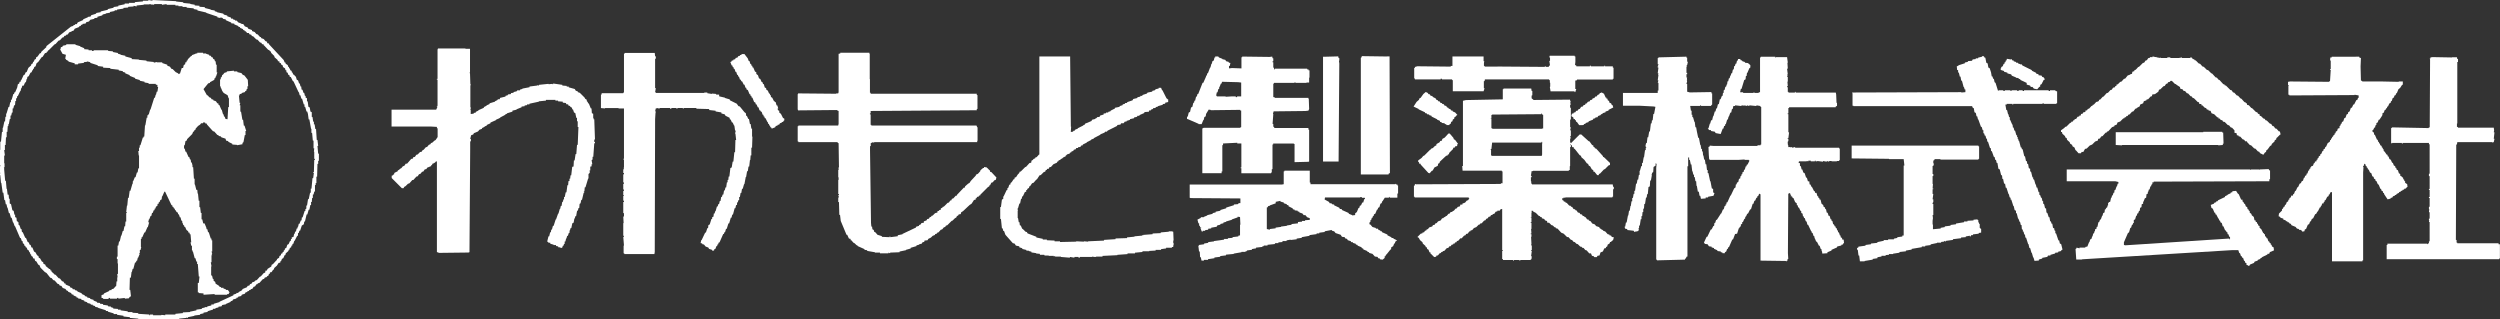
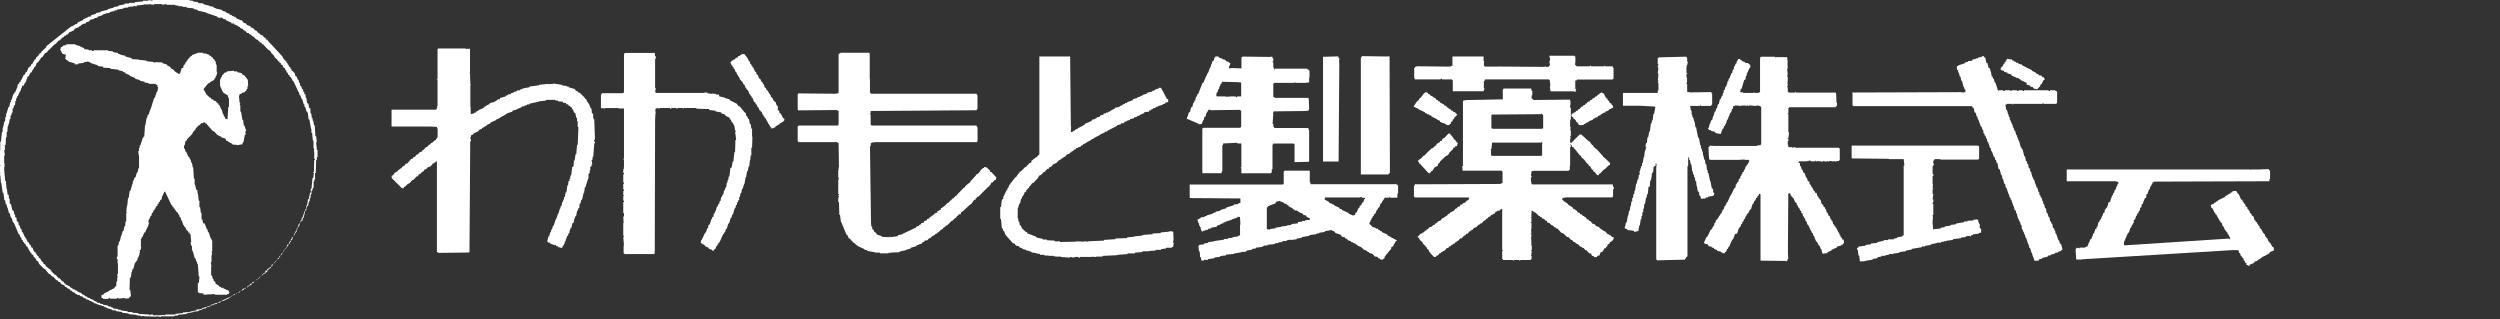
<svg xmlns="http://www.w3.org/2000/svg" id="_レイヤー_2" data-name="レイヤー 2" viewBox="0 0 281.06 35.87">
  <rect x="0" y="0" width="281.06" height="35.87" fill="#333333" stroke="none" />
  <defs>
    <style>
      .cls-1 {
        fill: #fff;
        stroke-width: 0px;
      }
    </style>
  </defs>
  <g id="_デザイン" data-name="デザイン">
    <g id="_レイヤー_1-2" data-name="レイヤー 1">
      <g>
        <path class="cls-1" d="M143.42,22.69l.53-.11v.08l.38.11v.08l.34.11v.08l.19.04v.11l.46.23.04.11.19.04v.08l.34.04v.08l.19.04v.08l.34.11.15.19h.19l.19.23.3.11v.19l-.53.04v.08h-.34v.08l-.46.04v.15l-.72.08v.08l-.53.08v.04l-.65.08v.04l-.61.08v.08l-.65.08v.08l-.34-.08v-2.43h.08l.08-.15.19-.04v-.04l.65-.23v-.11ZM152.96,22.16h.15v.08h.34v.15h-.08l-.11.38h-.11l-.15.34h-.11l-.08.27h-.08l-.19.46-.19.15v.19l-.34.04v-.04l-.38-.15v-.08l-.76-.34-.04-.11h-.19l-.08-.15-.57-.27v-.08l-.23-.04-.08-.11h-.19l-.08-.15-.49-.27.04-.23h3.95v-.04h.04ZM137.64,9.2l1.56.04.34.04v1.56h-.46v.08h-.15v-.08h-.49l-.65.04v-.04h-.99v-.08h-.08l.08-.38h.08l.08-.34.11-.08v-.19h.04l.15-.38h.08l.04-.19h.27ZM136.12,12.39l3.31-.04v.08h.11v1.86h-.08v.08h-4.14l-.15.08v5.02h2.17v-.19h.08v-2.96h.08v-.19l1.6-.08v.08h.46v2.7h-.08v.08h.08v.57h3.34v-.08h.08v-.38h.08v-2.77h.08v-.11h2.32v.04h.08v2.05l1.56-.04.08-.04v-3.57h-.08v-.19h-3.84v-.08l-.11-.08v-.3h-.08l.08-1.1-.04-.04.08-.27,3.57-.04.34-.04.08-.19-.04-1.14h-.04v-.11h-3.8v-.08h-.15v-1.52h.08v-.08h2.32v-.08h.08v.08h1.25v-.04h.3v-.53l.04-.04v-.8h-.11v-.11h-.15v-.08h-3.65v.08h-.08v-.19h-.08v-.61h-.08v-.11h.08v-.34h-.08l-.04-.19-.3.04-3.08-.04v.08h-.08v1.25l-1.06-.04-.34.04v-.27h.08l.08-.34-.19-.04v-.08l-.3-.08-.08-.15-.34-.08v-.04l-.38-.15-.08-.11h-.34v.11h-.08l-.08.34-.15.08-.08.3h-.04l-.11.42h-.04l-.23.61-.11.08v.19h-.08l-.04.15-.3.68h-.08l-.49,1.25h-.08l-.08.3h-.08l-.11.46h-.08l-.04.23h-.08l-.11.46-.15.08-.11.49-.15.08-.11.46h-.08v.27h.08l1.22.53v.04h.34l.19-.46h.04l.08-.34.15-.08.04-.27.3-.49.23.04v.04h.04ZM156.87,20.71h-9.54v-.19h-.08v-1.33h-2.85v.08h-.08v1.44l-.23.04h-10.34v1.48l.11.04,5.59.04v.53h-.19l-.08.11-.46.04v.08l-.87.27v.08l-.65.19v.08l-.53.11v.08l-.34.08v.08l-.61.15v.04l-.38.15v.04h-.34v.08l-.38.19.11.42h.08v.27h.08l.04.19h.11v.08h-.08l.15.38h.11v-.08h.27v-.08l.34-.04v-.11l.34-.04v-.08l.61-.11.08-.15.34-.08v-.08l.34-.08v-.08l.3-.08v-.04l.65-.19v-.04l.65-.23v-.08l.27.04.04.84-.04.04v1.18l-.19.04v.08l-.65.08v.08l-.53.04v.08h-.42v.08l-.53.08-.61.08v.04l-.65.08v.08l-.46.08v.08l-.57.08v.08h-.08l.08.65h.08l.04.65h.08l.08.38h.27v-.08h.46v-.08l.72-.11v-.08l.65-.08v-.08l.65-.08v-.08l.87-.08v-.04l.87-.15v-.04h.46v-.08h.15v-.08l.57-.08v-.08l.46-.08v-.08l.72-.08v-.08h.15v-.08h.42v-.08l.8-.08.08-.11h.34v-.08l.46-.04v-.11h.46v-.08l.46-.08v.04l.68-.08v-.08l.57-.08v-.08l.87-.15v-.08l.8-.11v-.08h.3v-.08l.61-.08v-.08l.8-.15v.08l.27.08.15.19.57.19.15.23.3.04.08.15.19.04.08.15.34.11.04.11h.19v.08l.34.11v.08l.19.04v.08l.46.19v.08l.19.08v.08l.46.19v.08l.19.04v.08l.38.11.27.3.3.04.08.15.19.04v.08l.3.04.23-.19v-.19h.08l.08-.19h.04l.42-.53.11-.08v-.19l.23-.15.11-.3h.08l.04-.19.19-.15v-.04h-.15v-.08l-.19-.04-.08-.11h-.19v-.08l-.46-.23v-.08l-.61-.27v-.08l-.19-.04v-.08l-.19-.04-.08-.15h-.23v-.08l-.38-.11-.23-.27-.11-.04v-.19l.11-.08v-.19h.08l.08-.27h.08l.04-.19h.08l.04-.19.15-.08.19-.46h.08l.04-.19.15-.08.11-.38.15-.08.04-.19h.04l.27-.42h.46v-.08h.08v.08h.87v-.46h.08v-.91h-.08v-.11h-.15v-.08h-.04ZM155.92,6.35l-2.81-.04-.08.19h-.04v13.11h3.12v-.08l.15-.08-.04-13.11h-.3Z" />
        <path class="cls-1" d="M177.74,15.12h-.15l-.99.99-.04.15.15.08.04.19.19.04v.15h.08l.57.72.15.08.04.15.34.3.27.38.15.08.08.19.15.08.19.34.15.08.04.19h.11l.3.38h.19v-.15h.11l.46-.49.11-.04.42-.42.15-.04v-.23l-.68-.65-.11-.04v-.08l-.76-.84-.15-.04v-.08l-.15-.08-.04-.19h-.11l-.3-.42-.11-.04-.84-.76ZM162.99,15.01h-.15l-.42.46-.27.15-.04.19-.19.04-.08.15-.34.19-.04.19h-.11l-.27.27-.15.04-.08.11-.08.04-.65.65-.11.04-.19.23-.38.27v.19h.08l.04.19h.15v.08l.87.95.15.04.23-.27.11-.04.19-.34.38-.19.04-.23.15-.08.04-.15.65-.61.11-.08h.11v-.08l.15-.08.04-.15.42-.42.04-.15.19-.04v-.11l.23-.04.04-.23h.08l-.34-.46-.15-.08-.04-.15-.42-.49ZM180.36,10.56l-.34-.19v.08h-.15l-.08.15-.19.08-.08.15-.19.04-.08.15-.19.04-.08.15-.19.04-.08.15-.19.04-.15.19-.15.04v.11l-.19.04-.08.15-.19.04-.15.23-.15.04-.08.15-.19.04-.08.15-.19.04v.08l-.19.04-.08.27.23.15.04.19h.15v.11h.08l.04.19h.08l.27.38h.34l.19-.04v-.08l.19-.04v-.08l.34-.11v-.08l.49-.19.04-.11.19-.04.08-.11h.19l.08-.15.3-.11v-.08l.19-.04v-.08l.34-.11v-.08l.34-.11v-.08l.53-.27-.08-.27h-.08l-.08-.19-.19-.08-.04-.19-.15-.08-.04-.19h-.11v-.11h-.08l-.19-.42ZM160.52,10.45l-.23-.11-.27.23-.3.42-.15.08-.04.15-.27.23-.34.53.57.27v.04l.72.34v.08l.19.04.08.11h.19v.08l.27.08v.08l.61.3v.04l.34.15v.11l.19.04v.08l.34.04v.08l.19.04v.08h.34v-.08l.15-.08.04-.19.15-.08.04-.19.15-.08.04-.19.15-.08.11-.15h.08l-.27-.3-.27-.11v-.08l-.19-.04-.08-.15-.19-.04v-.08l-.19-.08-.08-.15-.19-.04-.08-.15-.19-.04v-.08l-.19-.04-.08-.15-.19-.04v-.08l-.19-.08-.08-.15-.3-.15-.08-.11-.19-.04-.08-.15-.19-.04v-.11h-.08ZM173.37,16.19v1.18l-.04.15h-5.62v-.04h-.08v-.65h-.04v-.08h.08l.08-.72h5.55v-.08h.08v.23ZM173.33,14.48h-5.51l-.15-.08v-1.06h-.08v-.04h.08v-.38h.08v-.04l5.05-.04h.46v-.08h.08v.08l.15.08v1.52h-.08l-.08.04ZM168.35,7.49h-1.44v-.08h-.08v-.34l.04-.19h-.08v-.53h-3.5v1.06h-.19v.08l-3.76-.04-.27.08v.11h-.08v1.18h.08v.11h2.89v-.08h.15v.08h1.14v.08h.08v1.25h3.46l.11-.34h-.08v-.8h.08l.04-.19h7.22v.08h.08v.27l.04.04v.42l-.04.04.08.49h2.7v.08h.08l.11-.34h-.11v-.95l.19-.04v-.08h4.03v-.08h.08v-1.25h-.08v-.15h-.87v-.08h-.08v.08h-1.52v-.08h-.11v.08h-1.52v-.08l-.15-.08.04-.34v-.61h-.08v-.08h-2.81l-.04.19h.08v.38h-.08l.08.53h-.08l-.08.15h-.34v-.08h-.08v.08l-5.32-.04ZM175.91,22.19h5.36v-.08h.08v-.84h.08v-.27h-.08l-.04-.27h-9.08v-.08h-.08v-.27h-.04v-.46h.08v-.15h-.08l.08-.53h.15v-.04h4.03v-.08h.11v-.42l.04-.04v-2.13h.08v-.23h-.08v-.08h.08v-.19h-.08v-.46h.08l-.08-.27h.08v-.65h-.08l.08-.34h-.08v-.87h.08v-1.33h-.08v-.34h.08l-.08-.27h.08l-.11-.3-3.99.04h-.08l-.23-.19v-.3l.08-.04v-.49h-.08l-.04-.27h-3.12v.08h-.08v1.14l-4.14.08-.34.08v7.33h-.08l.04.53h4.41v.08h.08v1.33h-.19v.08l-9.5.04h-.04l-.11-.04-.04.19h-.08v1.25h.08v.08h6.08v.08h.08l-.15.23-.15.04-.19.23-.3.11v.11h-.23l-.04.19-.27.08-.08.15-.15.04-.19.23-.15.04v.08l-.23.04-.08.15-.15.04-.19.23-.15.04v.08l-.19.04v.08l-.19.04-.15.23-.3.11-.15.19-.15.04-.08.15-.19.04-.08.15-.34.11-.15.19-.15.04v.08l-.19.08-.08.15-.19.04v.08l-.19.04-.38.38.15.08.15.27.27.23.04.15.3.27.04.15h.11l.04.19.15.08.11.3h.11v.15h.04l.38.38.23-.04v-.11l.19-.04.19-.23.15-.04v-.08l.19-.04v-.08l.19-.04.27-.3.19-.04.08-.15.19-.04.08-.15.19-.04v-.08l.19-.04v-.11h.15l.08-.15.15-.04.23-.27h.15l.27-.3.15-.04.08-.15.19-.04.15-.23.15-.04v-.08l.19-.04.19-.23.27-.11.27-.27.15-.04v-.08l.19-.04.27-.3.15-.04.08-.15.19-.08.08-.15.19-.04.08-.15.19-.04v-.08l.19-.04.15-.23.19-.04v-.08h.27l.08-.15.19-.04v4.64h.08v.08h-.08v.91h.08v.11h1.14v.08h.08v-.08h.65v.08h.08v-.08h1.18v-.08h.08l.04-.34h-.08l.08-.61h-.08v-.08h.08v-.53h-.08l.04-.19-.04-.76.04-.04v-.27h-.08v-.08h.08l-.04-.49.04-.04v-.65h-.08v-.08h.08v-.53h-.08v-.04h.08v-.53h.04l-.04-.19h.19v.08l.3.15.34.34.15.04v.08l.19.04v.11l.27.08.08.15.23.08.04.19h.19l.27.27.15.04.19.19.15.04v.08l.19.04.42.46.27.11.38.38h.15l.27.3.15.04.15.19.15.04.19.19.15.04.27.27.19.04v.08l.19.04.19.23.15.04.3.34h.19l.11.27.19.04.08.11h.27l.08-.15.23-.04.11-.34.27-.11.15-.34.19-.04v-.11l.15-.08.04-.19.23-.15.04-.15h.08l.27-.23.08-.3-.23-.04-.08-.15-.19-.04v-.08l-.19-.04-.27-.3-.27-.11v-.08h-.15v-.08l-.19-.08-.08-.15-.34-.11-.15-.19-.3-.11-.15-.23-.23-.11v-.08l-.19-.04-.15-.23-.15-.04v-.08l-.19-.04-.08-.15-.19-.04-.08-.15-.19-.04-.15-.23-.15-.04v-.08l-.19-.04-.15-.23-.15-.04v-.08l-.19-.04-.27-.3-.15-.04v-.08l-.19-.04v-.08l-.15-.08-.04-.19h.15v-.08h.23v-.08Z" />
        <path class="cls-1" d="M226.11,6.69l-.49-.08-.04.19h-.08l-.04.19h-.08l-.04.19h-.08l-.11.27-.15.08-.04.19h-.08l.08.15.34.11v.08l.38.11v.08l.42.11.08.15.46.19v.04l.3.04v.08l.19.04v.08l.72.34v.19l.38.11.08.15h.19l.15.19.38.08.23-.27.11-.04v-.19l.15-.08.23-.46.15-.08-.15-.23-.15-.04-.08-.15-.34-.04v-.11l-.27-.08v-.08l-.46-.23-.04-.08-1.06-.53-.04-.11h-.19v-.04l-.19-.04-.08-.11h-.19v-.08l-.27-.08v-.08l-.19-.04v-.11h-.11ZM218.13,17.94h4.29v-.08h.08v-1.41h-.08v-.08h-14.25v1.44l3.76.04h.42l.04.04h1.63l.08.72h-.08v7.87h-.15v.11l-.57.08v.08l-.38.08v.08h-.65v.08h-.49v.08l-.72.15v.08l-.72.08v.08l-.61.08v.08l-.8.11v.08l-.15.08v.19h.08l.08.65h.08l.08.65h.53v-.04l.91-.15v-.08l.53-.08v-.11l.46-.08v-.08h.46v-.08l.38-.04v-.08h.46v-.04l.72-.11v-.08l.72-.08v-.08l.65-.11v-.08l1.14-.19v-.08h.38v-.08l.61-.08v-.08l.72-.15v-.04h.46v-.08l.34-.04v-.08l.19.08v-.08l.8-.11v-.08l.91-.11v-.08l.53-.04v-.08l.46-.08v.08h.08l.08-.15h.19v-.08l.65-.08v-.08l.27-.04v-.42h-.08v-.11h-.08v-.46h-.08v-.15h-.08v-.27h-.08v-.08l-.46.04v.08l-.68.04v.08h-.38v.08l-.91.15v.08l-.61.08v.08l-.65.08v.08l-.46.08v.08l-.87.08v-.53h-.04v-.42l.04-.3-.04-.34h.08v-1.25h-.08v-.11h.08l-.08-.11h.08v-.3h-.08l.08-.61h-.08v-.53h.08v-.08h-.08l.04-.49-.04-.04v-.87h.08v-.23h-.08v-.91h.08l.08-.27h-.08v-.34h.08l.08-.15h.65v.08ZM208.37,11.93h13.34l.08.19.11.04.08.46.15.08.08.38h.08l.08.34h.04l.3.84h.08l.11.38h.08v.34h.08l.08.27h.08l.08.34h.08l.04.34h.08l.23.72h.08l.04.34h.08l.23.65h.08l.08.34h.08l.08.34h.08l.11.65.15.08.15.61.11.08.04.38h.08l.11.53h.11l.08.46h.08l.23.72h.04l.08.34.11.08v.19h.08l.23.72h.04l.11.46.15.08v.27h.08l.15.61h.04l.15.38h.04l.08.34h.08l.04.46.11.08v.19h.08l.08.34h.08l.04.34h.08l.23.72h.04l.11.46h.08l.15.53h.04l.15.53h.04l.11.38.49-.04v-.11l.38-.11v-.08l.57-.11.08-.15h.27v-.08l.53-.15v-.08l.34-.04v-.08l.34-.08v-.08l.15-.08-.15-.61-.15-.08-.08-.34h-.08l-.27-.8h-.08v-.27l-.11-.08v-.19l-.15-.08-.08-.46h-.08l-.08-.27h-.08l-.08-.46h-.08l-.15-.46-.11-.08-.04-.46h-.11l-.11-.46-.11-.08v-.27h-.08l-.08-.38h-.08l-.08-.27-.11-.08v-.27h-.08l-.15-.53h-.08l-.08-.34h-.04l-.15-.53-.11-.08v-.19h-.08l-.15-.61-.11-.08v-.27l-.15-.08-.08-.46h-.08l-.08-.34h-.08l-.11-.53h-.08l-.19-.8h-.08l-.04-.19h-.08l-.19-.72h-.04l-.08-.27h-.08l.08-.11-.11-.08v-.19h-.08l-.15-.53h-.08l-.08-.34h-.08l-.04-.34h-.04l-.23-.53h-.04v-.3h-.08l-.08-.34h-.04l-.11-.46h-.08l-.11-.61h.15v-.08h.65v.08h.08v-.08h3.31v-.08h.11v.08h1.44v-.08h.08v-1.33l-.19-.04v-.08h-.61v.08h-.15v-.08h-2.77v.08h-.15v-.08h-.46v.08h-.15v-.08h-.65v.08h-.11v-.08h-.65v.08h-.15v-.08h-.53v.04h-.08l-.27-.87-.11-.08-.08-.38h-.08l-.08-.27h-.08l-.08-.46-.15-.46-.15-.08-.08-.46-.15-.08-.11-.57h-.08l-.08-.15-.19-.04v.08l-.46.11v.08h-.27v.08l-.34.04-.08.15-.46.04v.08l-.34.08v.08l-.72.23v.04l-.19.08.04.42h.11v.27h.08l.11.46h.08l.08.46h.08l.19.72h.04l.08.27h.08v.3l-.46.04v-.04l-12.27.04v.08h.04v1.41h.11Z" />
-         <path class="cls-1" d="M242.34,6.42l-.34-.08v.08h-.3v.08l-.19.04-.15.23-.15.04-.15.23-.15.04-.42.42-.11.04-.27.3-.15.04v.11l-.23.08-.04.23-.19.04v.04l-.3.11-.27.34-.15.04-.27.3-.15.04-.27.27-.15.04v.15h-.11l-.08.15-.19.04-.15.23-.15.04-.27.3-.15.04-.34.38-.11.04-.27.3-.15.04v.15h-.11v.04l-.19.04-.27.3-.15.04v.11h-.11l-.27.3-.15.04-.08.15-.19.04v.15l-.23.04-.08.15-.19.04v.15l-.19.04v.08l-.19.04-.15.23-.19.04v.11h-.11l-.08.15-.19.04v.11h-.11l-.42.42-.15.04-.08.11-.38.27v.19h.11l.04.19.3.27.04.15.15.08.04.19.3.27.04.15.23.15.04.15.23.15.11.3h.04l.3.34h.27l.08-.15h.19l.19-.34.19-.04.34-.34.27-.11.34-.34.3-.11.04-.19.19-.04.15-.23.15-.04.34-.38.15-.04v-.08l.15-.04.42-.46.27-.11v-.08l.27-.11.08-.23.3-.11.34-.34.15-.04v-.08l.19-.04v-.11h.15l.08-.15.15-.04.27-.3.15-.04.23-.3.15-.04v-.04l.34-.19.04-.19.34-.15.08-.23.3-.11v-.08l.19-.04.27-.3.15-.04.04-.19.3-.04.38-.27.08-.23.15-.04.34-.34.15-.04.15-.23.15-.04.08-.15.19-.04.08-.11h.15l.34.34.15.04v.04l.42.27.04.19.27.08.08.15.19.04.19.23.15.04.27.3.15.04.08.15.15.04.42.42.15.04.04.19h.23v.15h.11l.27.27.15.04.08.15.19.04v.08l.23.04.11.27.3.11.34.34.15.04v.11h.15l.08.15.19.04.08.15.19.04.34.34.15.04.19.23.15.04.27.3v.27l.23.04.04.23.19.04v.08l.19.04.27.3.15.04.15.19h.19v.11h.04l.27.3.15.04.34.34.15.04.27.3.15.04.08.15.38.19.19-.27.11-.04.04-.19.15-.11.27-.38.15-.08.04-.15.3-.27.04-.15.15-.08.04-.19h.04l.34-.34.08-.04-.08-.34h-.11l-.27-.3-.15-.04-.15-.23-.15-.04-.15-.23-.15-.04-.34-.34-.15-.04-.08-.15-.15-.04-.27-.27-.15-.04v-.15l-.19-.08-.08-.15-.15-.04-.42-.42-.11-.04-.27-.3-.19-.04-.04-.19h-.11v-.08l-.15-.04-.34-.38-.11-.04-.27-.3-.15-.04-.27-.3-.15-.04-.15-.23-.15-.04-.49-.49-.15-.04v-.08l-.15-.04-.42-.46-.11-.04-.19-.23-.15-.04-.38-.42-.11-.04-.34-.34-.15-.04-.34-.34-.15-.04-.27-.3-.15-.04-.34-.34-.15-.04v-.08l-.19-.04-.08-.15-.19-.04v.08h-.95v-.08h-.08v.08l-.15-.08v.08h-1.06v-.08h-.34v.08h-.72v-.08h-.04v.08l-.46-.08v-.04h-.04ZM247.7,14.86h-9.84v1.44l.68.04.04-.04h10.79l.04.04.49-.04v-.15h.08l-.04-1.25h-.11v-.08h-2.13v.04ZM264.88,6.38h-2.74v.08h-.15l-.04.34h.08v.99h-.08v.08h.08l-.08,1.25h-.08v.08l-4.41-.04-.23.04v.38h.08v.08h-.04v.99h.11v.08l7.18-.04h.15v-.04l.46.08v.27h-.08l-.04.19-.15.08-.23.46-.11.04-.15.34h-.11l-.15.42-.15.08-.04.19-.15.08-.11.34-.15.08-.11.34-.15.08-.04.19h-.08l-.04.19-.11.08v.23l-.19.04-.08.27-.15.08-.04.19h-.08l-.04.19h-.08l-.08.19h-.08l-.04.19h-.08l-.04.19h-.08l-.04.19-.23.15-.19.42h-.08l-.04.19-.15.08-.04.19h-.08l-.15.34h-.08l-.04.19-.15.08-.04.19h-.08l-.04.19h-.08l-.04.19h-.15l-.04.19h-.08l-.11.3-.19.04v.11h-.08l-.04.19h-.08l-.04.19h-.08l-.11.34h-.08l-.04.19-.15.08-.04.19h-.08l-.11.34-.15.08-.08.19-.15.08-.15.34-.11.08-.15.34-.11.08-.11.3h-.08l-.04.19h-.19l-.04.19-.15.08-.04.19h-.08l-.04.19-.15.08-.11.3h-.08l-.08.23h-.08l-.08.19-.11.08v.15l-.34.34-.04.3.19.08v.08l.34.11v.11l.27.08v.08l.19.04v.08l.19.04v.08l.19.08.08.15.46.19.15.19.19.04.08.11h.19l.15.19.23-.04.04-.19.15-.08.19-.46.15-.08.11-.3h.08l.11-.27.15-.08.23-.46.11-.04.15-.27h.04l.23-.46h.08l.04-.19h.08l.04-.23.19-.04v-.15h.08l.04-.19h.08l.19-.38.15-.08.04-.19h.08l.08-.23.19-.04v7.79h3.42v-.11h.08v-9.88l.04-.61h-.04v-.11l.11-.08v-.19l.15.08.04.19h.08l.04.19h.08l.04.19h.08l.15.34.15.08.11.34.15.08.04.19.15.08.04.19h.08l.15.34.11.08.19.46h.08l.04.19.15.08.04.19h.08l.04.15.38.57.34-.08v-.08l.19-.04.08-.15.19-.04v-.08l.19-.04v-.08l.3-.15v-.08l.19-.04v-.08l.19-.04v-.08l.19-.04v-.08l.19-.04.08-.11.11-.08-.04-.3-.23-.15v-.19h-.08l-.04-.19h-.08l-.04-.23h-.08l-.08-.11-.15-.08v-.19l-.15-.08-.11-.34-.15-.08-.04-.19h-.08l-.04-.19-.15-.08-.11-.3h-.08l-.15-.34-.15-.08-.11-.3h-.08l-.04-.19h-.08l-.23-.34-.11-.08v-.19h-.08l-.04-.19h-.08l-.04-.19-.15-.08-.04-.19h-.08l-.04-.19h-.08l-.04-.23h-.08l-.15-.34-.08-.19-.11-.08v-.19l-.15-.08-.04-.19h.08l.15-.3h.08l.04-.23.11-.08v-.19l.15-.08.11-.3h.08l.23-.34.11-.19v-.19l.15-.08.11-.3h.08l.08-.19h.08l.04-.19h.08l.15-.34.15-.08.04-.19h.08l.11-.34.15-.08.04-.19.15-.08.04-.19h.08l.19-.46.19-.15.19-.3.11-.08v-.34h-.46v.04l-1.86-.04h-2.24v-.04l-.15-.08-.04-1.56.04-.95-.19-.08v-.08h-.42ZM275.67,6.46l-2.2-.04-.23.04v.11h-.08l.04.15-.04,7.6h-.11v.08l-4.07-.08h-.08v.08h-.08v1.67l.11.08v-.08h1.1v.08h.08v-.08h2.96v.15h.08v3.31h-.08v.27h.08v1.44h-.08v.11h.08v.8h-.08v.11h.08v.99h-.08v.27h.04l-.04.34h.08v.72h-.08v.19h.04l-.04.19h.08v2.17h-.08v.19l-.19.15v-.08h-4.48v.15h-.08v1.6h12.65v-.08h.08v-1.6h-.15v-.11h-4.64v-.08h-.08v-.3h-.08l.04-10.45v-.27h.08l.04-.27h3.91v.04l.19-.04.08-.38h-.08l.08-.72h-.08l.04-.23-.04-.3h-4.03v-.08h-.11v-.38h.04v-6.92h.08v-.34h-.08l-.04-.19h-.57Z" />
        <path class="cls-1" d="M83.6,6.08h-.23v.08l-.19.04v.08l-.19.04-.08.15-.19.04-.08.15-.19.04v.08l-.19.04v.08l-.15.08.15.38h.08l.04.19h.08l.04.19h.08l.11.34h.08l.11.34h.08l.04.19h.08l.11.34h.08l.08.19h.08l.19.38h.08l.11.34h.08l.04.19.15.08.19.46h.08l.04.19h.08l.04.19h.08l.19.49.15.08.04.19h.08l.15.34h.08l.11.34h.08l.08.15h.08l.11.34h.08l.04.19h.08l.04.19h.08l.23.46h.04l.04.19h.08l.04.19h.08l.04.19h.08l.08.15.38-.15.08-.15.19-.04v-.08l.19-.04.08-.15.19-.04v-.08l.19-.04v-.08l.11-.08v-.19l-.15-.08-.23-.46-.19-.15v-.19l-.15-.08-.04-.19h.08l-.11-.34h-.08l-.11-.38h-.11v-.11h-.08l-.19-.38-.15-.08v-.19h-.08l-.04-.19h-.08l-.15-.34-.15-.08-.04-.19-.15-.08-.11-.38h-.08l-.08-.23h-.08l-.15-.34-.15-.08-.11-.34-.19-.15v-.19l-.15-.08-.19-.46h-.08l-.04-.19h-.08l-.04-.19h-.08l-.11-.34h-.08l-.11-.3-.38-.49ZM79.16,10.45h-5.43v-.08h-.08l.08-.46h-.08v-3.31h.08v-.27h-.08l-.04-.38h-3.38v.08h-.08v4.37h-.08v.08h-2.43v.15h-.08v1.52l.46.04v-.04h1.52v.04h.61v5.66h-.08v.08h.08v.91h-.04l.04.19h-.08v.42h.08v.15h-.08v.91h.08v.15h-.08v.65h.08v.15h-.08v.49h.08v.08h-.08v.53h.08v.15h-.08v1.25h.08v.38h-.08l.04.72-.04.04v1.41h.08v.11h-.08l.08.99h-.04v.87h.08v.08h3.38l.04-.23.04-14.93.04-.65.04-.23h-.08l.08-.34h.15v-.04l.27.08v-.08h1.18v.08h.15v-.08h.57v.08h.11v-.08h.61v.08h.08v-.08h1.44v.08l1.44.04v.11l.72.08v.08l.65.11v.11l.38.11.08.15.46.23.04.19h.08l.15.34h.08l.15.34h.04l.08.57h.08l-.08.34h.04l.08.72h-.08l-.04,1.37h-.08l-.11,1.06h-.08l-.11.65-.15.08-.11.95h-.08l-.04.38h-.08v.27h-.08l-.08.57h-.08l-.08.34h-.08l-.08.46h-.08l-.08.27h-.08l-.08.46h-.08l-.08.34h-.08l-.08.27h-.08l-.15.53h-.04l-.08.27h-.08l-.04.34-.15.08v.19h-.08l-.19.61-.15.08-.04.34h-.08l-.15.46-.11.08-.38.8h-.04l-.08.34.19.04v.08l.19.04.19.23.3.11.08.15.34.11.04.11.19-.04v-.11l.15-.08.11-.3h.08l.04-.19h.08l.04-.19.11-.04.42-.95h.08l.04-.19h.08l.11-.38h.08l.19-.61h.08l.19-.65h.08l.08-.34h.08l.19-.72h.08l.08-.34.11-.04v-.27h.08l.08-.27h.08v-.34h.08l.08-.46h.08l.08-.46h.08l.15-.53h.04l.15-.8h.04l.11-.65h.08l.08-.53h.08l.08-.72h.04l.04-.53h.08v-.87h.08l.04-1.22-.04-.04v-.87h-.08l-.08-.53h-.08l-.11-.57h-.08l-.15-.34h-.08l-.04-.3-.15-.11-.53-.65-.15-.04-.19-.27-.76-.38-.04-.11-.53-.15v-.04l-.65-.15v-.19h-.34v-.08l-.46-.04-.04.04-.49-.08v-.08h-.34v.04Z" />
-         <path class="cls-1" d="M8.51,4.98h-1.06v.08l-.38.08-.08.15h-.15v.19h-.08l.04.15.23.42.38.11-.08.46h.08v.08l.27.15.04.08.68.19v.11h.38v-.08l.65-.08v-.08l.34-.04.04-.04.34.08v.08l.84.27v.08l.61.08v.11l.8.04v.08l.95.11v.08l.46.08v.08l.27.08v.08l.46.19.08.11.57.23v.08l.53.15v.08l.53.11v.08l.46.08v.08h.8v.08l.19.04v.23h.08l-.08.53h-.08l-.08.34h-.04l-.08.34h-.08l-.42,1.33h-.04l-.15.53h-.04l-.04.11h-.08v.27h-.08l-.15.87h-.04l-.08,1.25h-.08v.11h-.08l-.27.87h-.08v.27h-.08v.38h-.08l.04.46.04.08v1.41h-.08l-.08.46h-.08l-.15.53h-.08l-.19.46h-.04v.27h-.04l-.23.8h-.08l-.11.8h-.08l-.08.87h-.04l-.08.72h.08v.08h-.08v.99h-.08l-.04.53h-.08l-.11.53h-.08l-.15.53h-.04l-.15.65h-.08l-.08.46h-.08v1.25h-.08v.27h.08v.49h.04v1.18h-.08l.04.38h-.04v.46h-.08l-.04.53h-.04l-.27.3-.19.04-.04.11h-.19l-.08.11-.57.27v.08l-.27.11v.3l.19.04v.08h.61v-.11h.15v.08h.8v-.08h.15v.08l.72-.08v.08l.46-.04.08-.15.15-.08-.08-.72h-.08l.04-1.37h.11l.08-.65h.04l.08-.34h.08l.19-.72h.11l.04-.19h.08l.08-.34h.04l.15-.38h.04l-.08-.15h.08v-.34h.08l.08-.34h-.04v-.91h.08v-.19h.08l.23-.53h.08l.27-.61h.04l.15-.53h-.11l.08-.34h.04l.15-.38h.08l.08-.34h.08l.11-.3h.08l.04-.19h.08l.04-.19.19-.15v-.19h.11l.04-.19h.08l.08-.23.15-.08.04-.34h.04l.23-.53h.08l.72,1.52h.08l.04.19h.08l.08.19h.08l.04.19h.08l.08.19.15.08.04.19h.08l.11.34h.08l.08.34.11.08v.19h.04l.08.27h.08l.04.19h.08l.15.34.19.15.04.15h.11l.04.19h.08l.08.91h-.08l.08.38h.08v.53h.08v.15h.04l.19.72h.08l.11.38h.08v.27h.08l.11,1.41h.08l-.08.72h-.11v1.06h.11v.08l.53.04v.15l1.25-.08v.08h1.41v-.08h.19v-.15h.08v-.04l-.19-.27h-.23v-.08l-.27-.08v-.08h-.27v-.08l-.19-.04v-.08l-.42-.27-.04-.19-.19-.15v-.19h-.08l-.08-.34-.11-.08v-.99h.04l-.08-.46h.08v-.8h.08l-.08-.15h.08l-.08-.27h.08v-1.25h-.08v-.19h-.08l-.23-.72h-.08l-.08-.34h-.08l-.04-.19-.19-.46h-.15l-.11-.46h-.08v-.72h-.08l-.08-.65h-.08v-.72h-.08l-.08-.8h-.04l-.04-.42h-.11l-.15-.61h-.04v-.65h-.08l-.08-1.29h-.08v-.19l-.08-.34h-.08l-.04-.34h-.08l-.08-.27h-.08l-.27-.61h-.08l-.08-.34h-.08v-.38h.08l.08-.46.15-.08.04-.15.57-.57.11-.27h.08l.08-.19h.08l.04-.15.27-.3.23-.15.11-.15h.19l.08-.11.19.04v.08l.19.04v.08l.68.76.15.04.34.38.15.04v.08l.23.04.08.11.46.15.08.23.23.04v.08l.46.23v.08l.53.04v.04l.61-.11v-.15l.11-.08.15-.8h.08v-.46h.08l-.19-.61h-.08l-.08-.65h-.08l-.15-.91h-.08v-.72h-.08l.08-.27h-.08l-.08-.84h.08v-.15l.23-.04v-.08l.38-.11v-.08l.15-.08.04-.19h.08v-.3h.08l-.04-.72-.38-.49-.19-.08-.15-.19-.46-.11v-.08h-.38v-.08l-.8.08v.08l-.27.08-.15.19-.11.08-.04.19-.11.08v.19h-.08v.8h.08v.19h.04l.15.38h.04l.08.15.46.27.11.34h.04v.99h-.08l-.08,1.37-.23-.04-.08-.23-.11-.08v-.19h-.08l-.15-.53h-.04l-.23-.53h-.08l-.04-.19h-.11l-.15-.23-.3-.11v-.08l-.19-.04-.08-.15-.19-.08-.15-.19-.11-.04-.38-.68.53-.65.19-.04v-.08l.49-.27.04-.19h.08l.04-.19h.04l.15-.46h-.08v-.87h-.08l-.04-.38h-.08l-.04-.19-.15-.08-.08-.19h-.11l-.08-.15-.19-.04v-.08l-.34-.11v-.04h-.34v-.08h-.65v.08h-.19v.04l-.42.15v.08l-.11.04-.34.34-.04.15h-.08l-.04.19h-.11l-.04.23-.15.08-.08.34h-.15l-.19.61-.19.08v-.08l-.3-.15-.34-.34-.15-.04-.15-.23-.3-.11v-.11l-.57-.19v-.08h-.61v-.04l-.34.08v-.08l-.8-.08-.04-.08-.84-.08v-.04l-.8-.04v-.11l-.72-.19v-.08l-.53-.11v-.04l-.3-.08v-.08l-.57-.11v-.08l-.53-.04v-.08h-1.63v.08h-.19v-.08h-.38v-.08l-.49-.04v-.11l-.46-.19v-.04l-.53-.15v-.04ZM16.8.46h.15v.08h.08v-.08l.11.08v-.04l.19.04v-.08h.87v.08l.53-.08v.08h.99v.08h.34v.08h.46v.08h.46v.08l.8.08v.08l.42.08v.08l.99.23v.04l1.25.42v.08l.34.08v-.08l.27.08v.08l.34.08v.08l.61.27v.08l.34.04v.08l.46.19v.08l.19.04v.08l.34.15v.08l.19.08v.08h.11l.15.19h.19l.08.15.19.04.08.15.15.04.34.34.15.04.27.3.15.04.08.15.19.04v.11h.04l.46.49.15.04v.08l.15.08.04.15.34.34.04.15.34.3.04.15h.15l.04.19h.11l.08.19.15.08.04.19.23.15.04.19.11.04v.19l.15.08.04.19.15.08.04.19h.11l.23.46.08.04.57,1.22h.04l.08.34h.08l.11.38h.08l.19.65h.08v.27h.08l.15.53h.08l.08.27.08.61h.08l.19,1.06h.04v.46h.08l.08.87h.08v.87h.08l-.04.38h.04v.8h.08v.11h-.08l-.04,1.37h-.08v.08h.08l-.08.61h-.08l-.11,1.18h-.08v.46h-.08l-.15.72h-.08l-.11.72h-.08v.34l-.11.08v.19h-.08l-.23.72h-.08l-.04.34h-.08l-.15.38h-.08l-.08.34h-.04l-.04.19h-.08l-.08.34h-.08l-.08.27h-.04l-.08.34-.19.04v.19h-.08l-.04.23h-.08l-.15.34-.15.08-.11.34-.15.08-.04.19h-.08l-.04.19h-.08l-.08.19h-.11l-.04.19-.15.08-.04.19-.23.15-.04.15h-.04l-.38.42-.15.08-.04.19-.42.27-.08.19h-.15l-.04.23-.15.04-.34.38-.11.04-.34.38-.15.04-.15.15-.19.04-.08.15-.19.08-.08.15-.19.04-.08.15-.46.19-.15.19-.3.15-.08.11h-.19v.08l-.34.11v.08l-1.56.72v.04l-.65.19v.08h-.27v.11l-.46.11v.08h-.27v.04l-.34.08v.08l-.61.08v.08l-.72.15v.04l-.8.04v.08l-.84.08v.08h-1.14v.08l-.42-.04-.04.04h-.91v-.08h-.34v.08h-.08v-.08l-1.25-.08v-.08l-.65-.04v-.08h-.53v-.08l-.8-.11v-.08h-.3v-.08l-.53-.04v-.08l-.27-.08v-.08h-.27l-.08-.11-.53-.08v-.08l-.34-.04v-.08l-.34-.04v-.08l-.38-.15v-.08l-.38-.11v-.08l-.34-.08v-.08l-.27-.08v-.08l-.34-.15v-.08l-.46-.19-.08-.11-.19-.04-.08-.11h-.19l-.08-.15-.19-.04-.08-.15-.46-.19v-.11h-.11l-.15-.23-.15-.04-.23-.3-.15-.04-.34-.38-.15-.04v-.04l-.3-.27-.04-.15h-.11v-.15h-.11l-.27-.23-.11-.08-.08-.19-.19-.08-.04-.19-.15-.08-.19-.34-.15-.08-.04-.19-.15-.08-.19-.34-.15-.08-.19-.46h-.11l-.08-.27-.15-.08-.04-.19-.15-.08-.19-.46h-.08l-.27-.61-.11-.08-.04-.3h-.08l-.15-.42-.11-.08v-.27h-.08v-.08l-.11-.04-.04-.38-.15-.08v-.27h-.08l-.08-.42-.15-.08-.15-.68-.15-.08v-.53h-.08l-.04-.46h-.11l-.08-.65h-.04l-.08-.91h-.08l-.11-1.25v-.15l-.04-.11h.08v-.46h-.04v-.87h.08l-.08-.61h.08v-.57h.08l.04-.87h.08v-.61h.08l.04-.65h.08l-.04-.19h.08l.11-.61h.08v-.38h.08l.08-.34h.08v-.46h.08l.08-.34.11-.04.04-.46h.08v-.27l.11-.08v-.19h.08l.27-.57h.04l.08-.34h.04l.08-.27h.15l.15-.34.11-.08.08-.34h.04l.04-.23.15-.08.19-.38.15-.08.04-.19h.08l.04-.19h.08l.04-.19.15-.08.11-.34.19-.15.38-.53.11-.04.27-.42.19-.04v-.11h.08l.08-.15.08-.04.65-.65.11-.04.34-.38.15-.04.27-.3.15-.04.08-.15.19-.04v-.08l.19-.04.15-.23.3-.11v-.04l.19-.04.15-.23.49-.19v-.08l.19-.04v-.11l.19-.04v-.08l.34-.04.08-.15.3-.08.15-.19.46-.11v-.08l.34-.04v-.11l.53-.15.08-.11.34-.08v-.04l.46-.08v-.08l.53-.11v-.08h.27v-.08l.72-.11v-.08l.53-.04v-.08l.61-.04v-.08l.34.08v-.11l.8-.08v-.04h.65v-.08ZM17.14.08l-.46-.08v.08h-.61v.08l-.91.08v.08h-.65v.08h-.49v.08l-.72.15v.08l-.53.08v.08l-.65.15v.08l-.34.08-.46.11v.08l-.46.08-.11.11-.49.15-.08.15-.3.04v.04l-.53.23v.08l-.61.27-.11.19h-.19v.08l-.19.04v.08l-.27.08-2.77,2.2v.11l-.57.53-.04.15h-.11l-.27.38-.15.08-.04.19-.15.08-.08.23h-.08l-.04.19-.15.08-.04.15-.3.27-.19.46-.15.08-.04.19-.15.08-.27.57h-.04l-.04.19h-.11l-.04.19-.15.08-.08.38-.23.53h-.08l-.04.19h-.08l-.19.65h-.08v.27h-.08l-.11.53h-.08l-.23.76h-.04v.34h-.08l-.04.53h-.08l-.15.72h-.04v.46h-.08l-.11,1.1h-.08v.91h-.08v1.71h.08v.15h-.08v.72h.08v.08h-.08v.19h.08l.08.87h.04l.15,1.1h.08l.11.84h.08l.08.46h.08l.08.38h.04l.15.61h.08l.15.53h.08l.15.53h.04l.15.42h.04l.57,1.33h.08l.11.34.11.04v.19l.15.11.04.19h.08l.08.19h.08l.11.27.15.08.04.19h.08l.04.23h.08l.04.19.15.08.04.19h.15l.08.27.15.08.19.34.15.08.11.27.49.49.19.11.42.53.15.04.19.23.15.04.34.38.15.04.08.15.19.04.15.23.3.11.15.19.15.04v.08l.34.15.08.15.19.04v.08l.34.15v.08l.19.04v.08l.34.04v.08l.34.11v.08l.34.11v.08l.34.08.08.11h.19v.08l.27.08v.08l.34.08v.04l.87.27v.08h.23v.08l.65.19v.08h.38v.08l.72.11v.08l.72.08v.08l.91.08v.08l.11-.08v.08h.34v.08l.34-.04.04.04,1.44.04v-.04l.46.08v-.08h1.52v-.08h.38v-.08l.8-.08v-.04l.19.04v-.08l.72-.15v-.04l.65-.08v-.08l.38-.08v-.08l.46-.08v-.08l.61-.19v-.08h.27v-.08l.34-.08v-.08l.34-.04.08-.15.42-.08v-.04l.53-.23v-.08l.19-.04.08-.15.38-.11v-.08l.19-.04v-.08l.34-.08.08-.15.34-.11.08-.15.19-.04v-.08l.19-.04v-.08l.19-.04v-.08l.19-.04.15-.23.15-.04.15-.23.15-.04v-.08l.19-.04.38-.42.15-.04.08-.15.19-.04.08-.11.15-.08.04-.19h.11v-.15l.19-.04.15-.23.11-.08.04-.15.3-.27.19-.3.19-.04v-.15h.08l.11-.27.15-.08.15-.34h.08l.04-.19.3-.27.04-.15h.08l.04-.19.15-.08.04-.19h.08l.04-.19h.08l.11-.34h.04l.27-.53.11-.08v-.27h.08l.08-.27h.08l.19-.57.23-.15.04-.3h.08l.19-.8h.08l.15-.53h.08l.11-.53h.08v-.34h.08l.04-.46h.08v-.38h.08l.08-.34h.08v-.72h.08v-.23h.08v-.72h.08l.04-1.44h.08v-.34h.08v-.8h-.08l-.08-.87h.08l-.08-.68h-.08l-.08-1.22h-.08l-.08-.53h-.08v-.3h-.08l-.08-.53h-.08v-.53l-.15-.08-.08-.46-.15-.08-.08-.61h-.08v-.34l-.15-.08v-.19h-.08l-.08-.34h-.08l-.11-.34-.11-.04-.04-.34h-.08l-.08-.34h-.08l-.11-.34-.15-.08-.11-.38h-.08l-.08-.15-.15-.08-.04-.19h-.08l-.04-.19-.15-.08-.04-.19h-.08l-.04-.19h-.08l-.04-.19-.23-.15-.04-.15h-.08l-.11-.27-1.63-1.75-.04-.11-.19-.04v-.15l-.19-.08-.19-.23-.3-.11v-.11h-.11l-.27-.3-.15-.04-.19-.23-.3-.11v-.11l-.42-.15-.08-.15-.3-.11-.19-.27h-.19v-.04l-.38-.15-.15-.19h-.19v-.08l-.19-.04-.08-.11h-.19v-.11l-.42-.15v-.08l-.38-.11-.08-.11-.68-.15v-.04l-.27-.08v-.08l-.46-.08v-.04l-.61-.15-.08-.11-.57-.04v-.11l-.53-.04v-.08l-.49-.08v-.04l-.8-.08v-.08l-.8-.08v-.04L17.14,0v.08Z" />
+         <path class="cls-1" d="M8.51,4.98h-1.06v.08l-.38.08-.08.15h-.15v.19h-.08l.04.15.23.42.38.11-.08.46h.08v.08l.27.15.04.08.68.19v.11h.38v-.08l.65-.08v-.08l.34-.04.04-.04.34.08v.08l.84.27v.08l.61.08v.11l.8.04v.08l.95.11v.08l.46.08v.08l.27.08v.08l.46.19.08.11.57.23v.08l.53.15v.08l.53.11v.08l.46.08v.08h.8v.08l.19.04v.23h.08l-.08.53h-.08l-.08.34h-.04l-.08.34h-.08l-.42,1.33h-.04l-.15.53h-.04l-.04.11h-.08v.27h-.08l-.15.87h-.04l-.08,1.25h-.08v.11h-.08l-.27.87h-.08v.27h-.08v.38h-.08l.04.46.04.08v1.41h-.08l-.08.46h-.08l-.15.53h-.08l-.19.46h-.04v.27h-.04l-.23.8h-.08l-.11.8h-.08l-.08.87h-.04l-.08.72h.08v.08h-.08v.99h-.08l-.04.53h-.08l-.11.53h-.08l-.15.53h-.04l-.15.65h-.08l-.08.46h-.08v1.25h-.08v.27h.08v.49h.04v1.18h-.08l.04.38h-.04v.46h-.08l-.04.53h-.04l-.27.3-.19.04-.04.11h-.19l-.08.11-.57.27v.08l-.27.11v.3l.19.04v.08h.61v-.11h.15v.08h.8v-.08h.15v.08l.72-.08v.08l.46-.04.08-.15.15-.08-.08-.72h-.08l.04-1.37h.11l.08-.65h.04l.08-.34h.08l.19-.72h.11l.04-.19h.08l.08-.34h.04l.15-.38h.04l-.08-.15h.08v-.34h.08l.08-.34h-.04v-.91h.08v-.19h.08l.23-.53h.08l.27-.61h.04l.15-.53h-.11l.08-.34h.04l.15-.38h.08l.08-.34h.08l.11-.3h.08l.04-.19h.08l.04-.19.19-.15v-.19h.11l.04-.19h.08l.08-.23.15-.08.04-.34h.04l.23-.53h.08l.72,1.52h.08l.04.19h.08l.08.19h.08l.04.19h.08l.08.19.15.08.04.19h.08l.11.34h.08l.08.34.11.08v.19h.04l.08.27h.08l.04.19h.08l.15.34.19.15.04.15h.11l.04.19h.08l.08.91h-.08l.08.38h.08v.53h.08v.15h.04l.19.72h.08l.11.38h.08v.27h.08l.11,1.41h.08l-.08.72h-.11v1.06h.11v.08l.53.04v.15l1.25-.08v.08h1.41v-.08h.19v-.15h.08v-.04l-.19-.27h-.23v-.08l-.27-.08v-.08h-.27v-.08l-.19-.04v-.08l-.42-.27-.04-.19-.19-.15v-.19h-.08l-.08-.34-.11-.08v-.99h.04l-.08-.46h.08v-.8h.08l-.08-.15h.08l-.08-.27h.08v-1.25h-.08v-.19h-.08l-.23-.72h-.08l-.08-.34h-.08l-.04-.19-.19-.46h-.15l-.11-.46h-.08v-.72h-.08l-.08-.65h-.08v-.72h-.08l-.08-.8h-.04l-.04-.42h-.11l-.15-.61h-.04v-.65h-.08l-.08-1.29h-.08v-.19l-.08-.34h-.08l-.04-.34h-.08l-.08-.27h-.08l-.27-.61h-.08l-.08-.34h-.08v-.38h.08l.08-.46.15-.08.04-.15.57-.57.11-.27h.08l.08-.19h.08l.04-.15.27-.3.23-.15.11-.15h.19l.08-.11.19.04v.08l.19.04v.08l.68.76.15.04.34.38.15.04v.08l.23.04.08.11.46.15.08.23.23.04v.08l.46.23v.08l.53.04v.04l.61-.11v-.15l.11-.08.15-.8h.08v-.46h.08l-.19-.61h-.08l-.08-.65h-.08l-.15-.91h-.08v-.72h-.08l.08-.27h-.08l-.08-.84h.08v-.15l.23-.04v-.08l.38-.11v-.08l.15-.08.04-.19h.08v-.3h.08l-.04-.72-.38-.49-.19-.08-.15-.19-.46-.11v-.08h-.38v-.08l-.8.08v.08l-.27.08-.15.19-.11.08-.04.19-.11.08v.19h-.08v.8h.08v.19h.04l.15.38h.04l.08.15.46.27.11.34h.04v.99h-.08l-.08,1.37-.23-.04-.08-.23-.11-.08v-.19h-.08l-.15-.53h-.04l-.23-.53h-.08l-.04-.19h-.11l-.15-.23-.3-.11v-.08l-.19-.04-.08-.15-.19-.08-.15-.19-.11-.04-.38-.68.53-.65.19-.04v-.08l.49-.27.04-.19h.08l.04-.19h.04l.15-.46h-.08v-.87h-.08l-.04-.38h-.08l-.04-.19-.15-.08-.08-.19h-.11l-.08-.15-.19-.04v-.08l-.34-.11v-.04h-.34v-.08h-.65v.08h-.19v.04l-.42.15v.08l-.11.04-.34.34-.04.15h-.08l-.04.19h-.11l-.04.23-.15.08-.08.34h-.15l-.19.61-.19.08v-.08l-.3-.15-.34-.34-.15-.04-.15-.23-.3-.11v-.11l-.57-.19v-.08h-.61v-.04l-.34.08v-.08l-.8-.08-.04-.08-.84-.08v-.04l-.8-.04v-.11l-.72-.19v-.08l-.53-.11v-.04l-.3-.08v-.08l-.57-.11v-.08l-.53-.04v-.08h-1.63v.08h-.19v-.08h-.38v-.08l-.49-.04v-.11l-.46-.19v-.04l-.53-.15v-.04ZM16.8.46h.15v.08h.08v-.08l.11.08v-.04l.19.04v-.08h.87v.08l.53-.08v.08h.99v.08h.34v.08h.46v.08h.46v.08l.8.08v.08l.42.08v.08l.99.23v.04l1.25.42v.08l.34.08v-.08l.27.08v.08l.34.08v.08l.61.27v.08l.34.04v.08l.46.19v.08l.19.04v.08l.34.15v.08l.19.08v.08h.11l.15.19h.19l.08.15.19.04.08.15.15.04.34.34.15.04.27.3.15.04.08.15.19.04v.11h.04l.46.49.15.04v.08l.15.08.04.15.34.34.04.15.34.3.04.15h.15l.04.19h.11l.08.19.15.08.04.19.23.15.04.19.11.04v.19l.15.08.04.19.15.08.04.19h.11l.23.46.08.04.57,1.22h.04l.08.34h.08l.11.38h.08l.19.65h.08v.27h.08l.15.53h.08l.08.27.08.61h.08l.19,1.06h.04v.46h.08l.08.87h.08v.87h.08l-.04.38h.04v.8h.08v.11h-.08l-.04,1.37h-.08v.08h.08l-.08.61h-.08l-.11,1.18h-.08v.46h-.08l-.15.72h-.08l-.11.72h-.08v.34l-.11.08v.19h-.08l-.23.72h-.08l-.04.34h-.08l-.15.38h-.08l-.08.34h-.04l-.04.19h-.08l-.08.34h-.08l-.08.27h-.04l-.08.34-.19.04v.19h-.08l-.04.23h-.08l-.15.34-.15.08-.11.34-.15.08-.04.19h-.08l-.04.19h-.08l-.08.19h-.11l-.04.19-.15.08-.04.19-.23.15-.04.15h-.04l-.38.42-.15.08-.04.19-.42.27-.08.19h-.15l-.04.23-.15.04-.34.38-.11.04-.34.38-.15.04-.15.15-.19.04-.08.15-.19.08-.08.15-.19.04-.08.15-.46.19-.15.19-.3.15-.08.11h-.19v.08l-.34.11v.08l-1.56.72v.04l-.65.19v.08h-.27v.11l-.46.11v.08h-.27v.04l-.34.08v.08l-.61.08v.08l-.72.15v.04l-.8.04v.08l-.84.08v.08h-1.14v.08l-.42-.04-.04.04h-.91v-.08h-.34v.08h-.08v-.08l-1.25-.08v-.08l-.65-.04v-.08h-.53v-.08l-.8-.11v-.08h-.3v-.08l-.53-.04v-.08l-.27-.08v-.08h-.27l-.08-.11-.53-.08v-.08l-.34-.04v-.08l-.34-.04v-.08l-.38-.15v-.08l-.38-.11v-.08l-.34-.08v-.08l-.27-.08v-.08l-.34-.15v-.08l-.46-.19-.08-.11-.19-.04-.08-.11h-.19l-.08-.15-.19-.04-.08-.15-.46-.19v-.11h-.11l-.15-.23-.15-.04-.23-.3-.15-.04-.34-.38-.15-.04v-.04l-.3-.27-.04-.15h-.11v-.15h-.11l-.27-.23-.11-.08-.08-.19-.19-.08-.04-.19-.15-.08-.19-.34-.15-.08-.04-.19-.15-.08-.19-.34-.15-.08-.19-.46h-.11l-.08-.27-.15-.08-.04-.19-.15-.08-.19-.46h-.08l-.27-.61-.11-.08-.04-.3h-.08l-.15-.42-.11-.08v-.27h-.08v-.08l-.11-.04-.04-.38-.15-.08v-.27h-.08l-.08-.42-.15-.08-.15-.68-.15-.08v-.53h-.08l-.04-.46h-.11l-.08-.65h-.04l-.08-.91h-.08l-.11-1.25v-.15l-.04-.11h.08v-.46h-.04v-.87h.08l-.08-.61h.08v-.57h.08l.04-.87h.08v-.61h.08l.04-.65h.08l-.04-.19h.08l.11-.61h.08v-.38h.08l.08-.34h.08v-.46h.08l.08-.34.11-.04.04-.46h.08v-.27l.11-.08v-.19h.08l.27-.57h.04l.08-.34h.04l.08-.27h.15l.15-.34.11-.08.08-.34h.04l.04-.23.15-.08.19-.38.15-.08.04-.19h.08l.04-.19h.08l.04-.19.15-.08.11-.34.19-.15.38-.53.11-.04.27-.42.19-.04v-.11h.08l.08-.15.08-.04.65-.65.11-.04.34-.38.15-.04.27-.3.15-.04.08-.15.19-.04v-.08l.19-.04.15-.23.3-.11v-.04l.19-.04.15-.23.49-.19v-.08l.19-.04v-.11l.19-.04v-.08l.34-.04.08-.15.3-.08.15-.19.46-.11v-.08l.34-.04v-.11l.53-.15.08-.11.34-.08v-.04l.46-.08v-.08l.53-.11v-.08h.27v-.08l.72-.11v-.08l.53-.04v-.08l.61-.04v-.08l.34.08v-.11l.8-.08v-.04h.65v-.08ZM17.14.08l-.46-.08v.08h-.61v.08l-.91.08v.08h-.65v.08h-.49v.08l-.72.15v.08l-.53.08v.08l-.65.15v.08l-.34.08-.46.11v.08l-.46.08-.11.11-.49.15-.08.15-.3.04v.04l-.53.23v.08l-.61.27-.11.19h-.19v.08l-.19.04v.08l-.27.08-2.77,2.2v.11l-.57.53-.04.15h-.11l-.27.38-.15.08-.04.19-.15.08-.08.23h-.08l-.04.19-.15.08-.04.15-.3.27-.19.46-.15.08-.04.19-.15.08-.27.57h-.04l-.04.19h-.11l-.04.19-.15.08-.08.38-.23.53h-.08l-.04.19h-.08l-.19.65h-.08v.27h-.08l-.11.53h-.08l-.23.76h-.04v.34h-.08l-.04.53h-.08l-.15.72h-.04v.46h-.08l-.11,1.1h-.08v.91h-.08v1.71h.08v.15h-.08v.72h.08v.08h-.08v.19h.08l.08.87h.04l.15,1.1h.08l.11.84h.08l.08.46h.08l.08.38h.04l.15.61h.08l.15.53h.08l.15.53h.04h.04l.57,1.33h.08l.11.34.11.04v.19l.15.11.04.19h.08l.08.19h.08l.11.27.15.08.04.19h.08l.04.23h.08l.04.19.15.08.04.19h.15l.08.27.15.08.19.34.15.08.11.27.49.49.19.11.42.53.15.04.19.23.15.04.34.38.15.04.08.15.19.04.15.23.3.11.15.19.15.04v.08l.34.15.08.15.19.04v.08l.34.15v.08l.19.04v.08l.34.04v.08l.34.11v.08l.34.11v.08l.34.08.08.11h.19v.08l.27.08v.08l.34.08v.04l.87.27v.08h.23v.08l.65.19v.08h.38v.08l.72.11v.08l.72.08v.08l.91.08v.08l.11-.08v.08h.34v.08l.34-.04.04.04,1.44.04v-.04l.46.08v-.08h1.52v-.08h.38v-.08l.8-.08v-.04l.19.04v-.08l.72-.15v-.04l.65-.08v-.08l.38-.08v-.08l.46-.08v-.08l.61-.19v-.08h.27v-.08l.34-.08v-.08l.34-.04.08-.15.42-.08v-.04l.53-.23v-.08l.19-.04.08-.15.38-.11v-.08l.19-.04v-.08l.34-.08.08-.15.34-.11.08-.15.19-.04v-.08l.19-.04v-.08l.19-.04v-.08l.19-.04.15-.23.15-.04.15-.23.15-.04v-.08l.19-.04.38-.42.15-.04.08-.15.19-.04.08-.11.15-.08.04-.19h.11v-.15l.19-.04.15-.23.11-.08.04-.15.3-.27.19-.3.19-.04v-.15h.08l.11-.27.15-.08.15-.34h.08l.04-.19.3-.27.04-.15h.08l.04-.19.15-.08.04-.19h.08l.04-.19h.08l.11-.34h.04l.27-.53.11-.08v-.27h.08l.08-.27h.08l.19-.57.23-.15.04-.3h.08l.19-.8h.08l.15-.53h.08l.11-.53h.08v-.34h.08l.04-.46h.08v-.38h.08l.08-.34h.08v-.72h.08v-.23h.08v-.72h.08l.04-1.44h.08v-.34h.08v-.8h-.08l-.08-.87h.08l-.08-.68h-.08l-.08-1.22h-.08l-.08-.53h-.08v-.3h-.08l-.08-.53h-.08v-.53l-.15-.08-.08-.46-.15-.08-.08-.61h-.08v-.34l-.15-.08v-.19h-.08l-.08-.34h-.08l-.11-.34-.11-.04-.04-.34h-.08l-.08-.34h-.08l-.11-.34-.15-.08-.11-.38h-.08l-.08-.15-.15-.08-.04-.19h-.08l-.04-.19-.15-.08-.04-.19h-.08l-.04-.19h-.08l-.04-.19-.23-.15-.04-.15h-.08l-.11-.27-1.63-1.75-.04-.11-.19-.04v-.15l-.19-.08-.19-.23-.3-.11v-.11h-.11l-.27-.3-.15-.04-.19-.23-.3-.11v-.11l-.42-.15-.08-.15-.3-.11-.19-.27h-.19v-.04l-.38-.15-.15-.19h-.19v-.08l-.19-.04-.08-.11h-.19v-.11l-.42-.15v-.08l-.38-.11-.08-.11-.68-.15v-.04l-.27-.08v-.08l-.46-.08v-.04l-.61-.15-.08-.11-.57-.04v-.11l-.53-.04v-.08l-.49-.08v-.04l-.8-.08v-.08l-.8-.08v-.04L17.14,0v.08Z" />
        <path class="cls-1" d="M49.29,28.43l3.38-.04.11-.04.08-11.59v-.87h.08v-.27h-.08l.11-.42.23-.08.08-.15.46-.19.15-.19.3-.11v-.08l.3-.15v-.04l.23-.08v-.08l.42-.19v-.08l.61-.27v-.04l.49-.23v-.04l.57-.3v-.04l.19-.08v-.04l.61-.19v-.11l.46-.11v-.04l.57-.23v-.08l.34-.04v-.08l.27-.04v-.08h.27v-.08l1.06-.23v-.04l.8-.08v-.08h1.06v.08h.3v.08l.53.04v.11l.34.04.08.15h.19v.11l.19.08.08.11.15.08.04.19h.08l.11.34.15.08.11.53h.08v.38h.08v.65h.08l-.08,2.01h-.08l-.08,1.03h-.08l-.11.72h-.08l-.04.68-.15.04-.11.95h-.08l-.04.38h-.08v.27h-.11l-.04.46h-.08l-.11.8h-.08l-.11.53h-.08v.27h-.08l-.04.27h-.08l-.08.46h-.08l-.08.34h-.04l-.15.53h-.04l-.23.65h-.04l-.23.72h-.08l-.11.42h-.08l-.04.3h-.08l-.11.46h-.08l-.15.61h.08l.08.11h.19v.11l.38.11v.04h.27v.11l.23.04.04.11h.23v.08l.19-.04.08-.23h.08l.04-.19h.08v-.27h.08l.08-.34h.04l.08-.3h.08l.11-.34h.08v-.27h.04l.08-.27h.08l.11-.53.15-.08.08-.46h.04l.08-.27h.08l.11-.61h.08l.08-.3h.08l.04-.46.11-.08.08-.38h.08l.19-.8h.08l-.08-.15h.08l.04-.46h.08l.3-.99h.04v-.53h.08v-.11h.08l-.04-.27h.08v-.42l.15-.04v-.23h.08l-.08-.46.11-.08v-.3h.08l.11-1.52h.08v-.15h-.08v-.27h.08l-.08-2.28h-.08v-.15h-.04v-.46l-.15-.08-.04-.53h-.08l-.23-.57h-.08l-.04-.19h-.08l-.04-.23-.15-.08-.08-.15-.53-.53-.23-.08v-.08l-.23-.08-.11-.19-.68-.19v-.08h-.23v-.08l-.49-.04v-.08l-1.03-.15v.08h-.08v-.04l-.42.04-.04-.04-1.06.11v.08l-.19-.04v.04l-.87.11v.08l-.8.15v.04l-.27.08v.08h-.3l-.08.11-.34.08v.08l-.3.04v.11l-.34.04v.08l-.27.08v.08l-.61.15-.04.15h-.23v.08l-.3.15v.04l-.61.19v.08l-.34.15v.04l-.3.15v.08l-.61.27v.04l-.3.15v.08l-.23.04v.08l-.34.04v-.49h-.04v-.08h.04v-.19h-.04v-2.47h.04v-.11h-.04l-.04-1.25h-.04v-.08h.04v-2.66h-.49l-.04-.04h-3.08v.08h-.04v3.34h-.08v.08h.08v2.96h-.08v.08h.08l-.15.34h-5.02v1.9h4.45l.65.04v.15h.08v.99l-.23.34-.15.08-.19.19-.19.08-.04.11-.19.08-.19.23-.15.04-.23.27-.15.08-.08.15-.19.04-.27.27-.15.04-.15.23-.19.04-.04.15-.19.04-.46.53h-.15l-.15.23-.19.08-.15.19-.15.08-.11.11-.15.08v.08l-.38.19-.04.19h-.11v.08l-.15.04v.27l1.14,1.14h.19l.08-.15.15-.08.27-.27.15-.04.34-.38h.11l.34-.38.15-.04.15-.23.15-.04.19-.23.15-.04.15-.23.19-.04.08-.15.46-.19v-.11h.11v-.15h.15v-.08l.19-.04v-.08l.19-.08v10.22l.19.04Z" />
        <path class="cls-1" d="M97.78,8.89v-2.85h-.04v-.11h-3.27v.08l-.19.04v4.37h-.04v.08h-.23v.04l-4.29-.04v.08h-.04v1.75h.04v.08l4.33-.04.23.11v1.52h-.04v.11h-4.48v.08h-.08v1.71h.08v.08h4.41v.08l.11.04.04,2.74h-.08l.08.23h-.08v.87h.04v.27l-.04.04v1.56h.08v.11h-.08l.08.27h-.08v.53h.08l.04,1.44h.08l.08.68.65,1.56h.08l.19.42.19.04v.15h.08l.23.27.15.08.19.19.15.08v.04l.76.34v.08l.3.04v.08l.87.15v.04h.57v.08h.95v-.08l.19.08v-.08l1.06-.04v-.08l.72-.15v-.04l.53-.15v-.08l.65-.19v-.08l.3-.08v-.04l.3-.08.08-.15.19-.04.04-.15.34-.04.08-.15.3-.15.19-.19.27-.11v-.08l.23-.08v-.08l.15-.04.27-.3.15-.04.19-.23.15-.04.08-.15.15-.04.49-.49.11-.04.27-.27.15-.08.08-.19h.11l.08-.15.23-.04.04-.19.23-.15.72-.68.23-.15.27-.42.19-.04v-.15h.08l.08-.15.19-.04v-.08l.19-.08v-.11h.04l.8-.8.15-.08v-.11h.08l.15-.3.15-.04.19-.23.15-.04.08-.27-.57-.61-.15-.04v-.15h-.04l-.34-.34-.3-.04v.11h-.11l-.3.27v.08l-.27.3-.23.11v.08l-.57.61-.15.23-.15.08-.34.3-.04.15h-.11l-.76.8-.04.11h-.11l-.27.3-.15.04-.08.19h-.11l-.15.23-.15.04-.42.42-.15.04v.08l-.19.08v.15l-.19.04v.08l-.19.04v.15l-.27.08-.27.27-.15.04v.08l-.19.08-.08.15-.19.04-.08.15-.3.11v.15l-.27.04-.08.15-.19.08v.08l-.34.11v.08l-1.52.72v.04l-.53.11v.11l-.84.11v-.08h-.08v.08l-.87-.04v-.08l-.49-.15-.23-.27-.15-.08-.04-.19-.15-.08-.04-.3h-.08l-.04-.42-.11-8.17v-.46h.08v-.34h.08l.08-.11.11.08v-.08l.11.08v-.08h11.59v-.15h.04v-1.52h-.04l-.08-.19h-11.82v-.08h-.08v-1.18h-.08v-.11h.08v-.27l11.59-.08h.34v-.15h.08v-1.56h-.08v-.15h-11.93v-.11h-.08v-1.52Z" />
        <path class="cls-1" d="M120.39,14.25l-.08-7.75v-.15h-3.46v11.02h-.04l-.27.3-.15.04v.08l-.19.08-.08.11-.15.08-.04.23-.19.04-.38.42-.11.04-.49.49-.15.04v.11l-.19.19-.19.3-.15.04-.04.19h-.08l-.23.34-.11.08-.04.19h-.11l-.11.34-.11.08v.19h-.08l-.34.72h-.04v.27l-.15.08-.11.84h-.08v1.33h.08l.11,1.06h.08l.08.3h.08l.15.42.84.95.19.04.15.23.38.08v.11l.34.11v.08l.46.11v.08h.27v.04l.3.08v.08l.53.08v.04l.42.04v.11h.49l.04.08h.46v.04h.57v.08l.15-.08v.08h.65v.04l.99.08.04-.08.49.08v-.08h.46v.08h.15v-.08h1.37v-.04h.08v.04l.11-.04v.04h.27v-.04h.72v-.08l1.67-.08v-.04l1.14-.08v-.08h.84v-.08l.84-.08v-.08h.76v-.04l.72-.04v-.08h.61v-.08l.57-.08v-.08h.65v-.08h.15v-.19h.04v-.27h-.04v-.27h.04l-.04-.99h-.08v-.04h-.42v.04l-.91.08v.08l-.91.04v.08l-1.06.08v.08l-.11-.08v.08l-.87.08v.04l-.84.08v.08l-1.29.04v.08l-1.29.08v.08l-1.79.08v.04l-.46-.04-.04.04-.84-.04v.04l-1.82.04v-.08h-.61v-.08l-.87-.04v-.08h-.46v-.08l-.72-.15v-.08l-.99-.38-.08-.15-.15-.04-.27-.27-.11-.08-.15-.34-.11-.04-.04-.34h-.08l-.08-.46h-.04v-.8h.04v-.04h-.04v-.27h.04l.15-.53h.08l.11-.53h.08l.04-.27h.08l.23-.49.15-.04v-.19h.08l.08-.15.15-.08.04-.19h.08l.23-.34.15-.04.3-.34.11-.08.27-.42.15-.04.34-.34.15-.04.08-.19h.11v-.11l.23-.04.04-.15.19-.04.27-.3.42-.19v-.11h.11l.08-.15.19-.04v-.08l.19-.08.11-.11.3-.15v-.11h.11v-.08l.34-.11v-.08l.19-.08v-.08l.19-.04.08-.15.19-.04.08-.15h.19v-.08l.27-.04.08-.15.19-.04v-.08l.46-.23v-.04l.46-.23v-.04l.34-.15v-.04l.72-.38v-.04l.46-.19.08-.11h.19l.08-.11,1.06-.53.04-.11.34-.04.08-.15h.27l.15-.19h.19v-.08l.38-.11v-.08l.46-.11v-.08l.34-.08.04-.11h.23v-.08l.53-.23.04-.11.49-.04.04-.15h.19v-.08l.23-.08v-.08l.3-.04v-.08l.27-.08v-.04l.53-.15v-.08l.27-.04v-.11l.34-.08v-.3h-.08v-.04l-.11-.08-.46-.91h-.04l-.11-.27h-.27v.08l-.34.08-.08.11-.3.08v.08l-.53.11-.08.11-.46.15-.08.11h-.19v.08l-.34.08v.08l-.46.11-.08.15-.57.19-.08.11h-.19v.08l-.27.08v.08l-.34.11v.08l-.53.11v.08l-.46.23-.08.11h-.15l-.08.11h-.23v.08l-.27.04v.11l-.38.11-.08.15-.3.04v.08l-.19.08v.04l-.34.08-.08.15-.72.3v.08l-.19.08v.04l-.61.3v.04l-.34.15v.08l-.19.04v.08l-.27.04.04-.61Z" />
        <path class="cls-1" d="M148.93,6.38h-.19v11.78h1.75l.08-11.02-.04-.3.04-.04v-.27h-.08l-.04-.19-1.52.04Z" />
        <path class="cls-1" d="M189.71,28.84v-10.15h.08v-.99h.11v.27h.08l.11.53h.08v.11l.08.65h.04l.08.38h.08v.27h.08l.08.46h.08l.04.53h.04l.11.65h.11l.08.46h.08l.08.34.53-.04v-.11h.27v-.08l.61-.11.11-.3-.15-.08v-.38l-.15-.08-.15-.8h-.04l-.19-.91h-.08v-.34h-.08l-.08-.65h-.08l-.08-.53h-.08l-.08-.46h-.04l-.04-.46h-.08v-.27h-.08l-.08-.46h-.04l-.15-.8h-.08l-.15-.72-.08-.46h-.08l-.08-.61h-.04l-.15-.53h-.08v-.27h-.08v-.46h-.08l-.08-.53h1.14v-.08h.08v.08h1.14v-.08l.11-.08v-1.25h-.08v-.15l-2.43.04-.3-.08v-.87h-.08l.08-.34-.04-.04.04-.15h-.04l.04-.19h-.08v-.38h.08v-.15h-.08v-.72h.08l-.08-.15h.08l.08-.38h-.08v-.46h-.08v-.11l-3.15.08v.08h-.08v.68h.08v.08h-.08l.08.15h-.08v.15h.08l-.08.65h.08l-.04.15.04.04-.08.61h.08l-.08.27h.08v.87h-.08v.27h-3.91v1.44h1.94l1.52.08.19.04-.15.8h-.08l-.08.72h-.08l-.04.34h-.08l-.11.91h-.08l-.11.65h-.08l-.08.65h-.08l-.08.38h.04l.08.15h-.08v.27h-.08l-.11.8h-.04l-.11.65h-.08v.34h-.08l-.15.53h-.04v.46h-.08l-.08.53h-.08l-.08.46h-.08l-.11.8h-.08v.34h-.08l-.08.46h-.08v.38h-.08l-.08.53h-.04l-.08.53h-.08l-.08.53h-.04l-.15.8h-.08l-.08.46h-.08l.08.23.23.04v.11l.72.08.08.15.11-.08v.04l.34-.08.04-.19h.04l-.08-.15h.08v-.27h.08l.11-.72h.08v-.34h.08l.04-.46h.08v-.38h.08l.04-.53h.08l.11-.72h.08l.04-.38h.08l.08-.8.15-.08.04-.65h.08l.11-.61h-.04l.08-.27.11-.08.04-.57.23-.15v-.27l.11.08-.04.46v10.3h.08v.08l3.15-.08v-.11h.08l.11-.23ZM206.47,11.59l-.04-.95-.04-.23h-4.52v-.08h-.08v.08h-.72v-.08h-.08v-.53h-.08v-.11h.08l-.04-.49.04-.04v-.53h-.08v-.11h.08l-.08-.15h.08l-.08-.65h.08l-.04-.65.04-.04-.08-.61h-1.25v.04h-.08v-.08h-1.63v.08h-.08v3.91h-.15v.08h-.49v-.08h-.08v.08h-1.18v-.08h-.34l.08-.38h.08l.3-.99.15-.08.04-.38h.08l.04-.34h.04l.23-.53.11-.08v-.27l-.27-.23-.34-.04v-.08l-.27-.08-.08-.11h-.11l-.08-.15h-.23l-.04.19h-.08l-.08.34h-.08l-.08.27h-.08l-.04.34-.11.08-.08.38h-.08l-.08.27h-.04l-.08.3h-.08l-.08.34h-.08l-.04.34h-.04l-.08.27h-.08l-.08.34-.11.08v.27h-.08l-.04.34h-.08l-.15.38h-.08l-.11.53-.11.04-.11.46h-.08l-.08.34h-.08l-.15.53h-.04l-.11.46h-.11l-.11.38h-.04l-.15.53h-.08l.15.19h.19l.04.11.42.08.08.15.57.11.23-.61h.08l.08-.3h.11v-.19h.08l.15-.53h.08l.08-.34h.04l.15-.42.11-.04.08-.38h.08l.08-.34h.19v-.08l.72.08v-.08l.34.04v-.04l.27.08v-.08l.27.08v-.08l.8.08v-.08l.46.08v.11h.08v4.22h-.08v.08h-.34v.08h-4.9l-.46-.04v.08l-.15.08.04.91.04.49h.08v.04h3.27l.61-.04.04.04h.46v.08h.08l-.23.46h-.08l-.04.19h-.08l-.11.38h-.08l-.04.23-.15.08v.19h-.08l-.04.19-.11.08v.19l-.15.08-.08.34-.15.08-.04.19h-.08l-.04.34-.15.11-.38.8h-.04l-.34.76-.11.04v.19h-.08l-.04.19h-.08l-.11.38h-.08l-.19.46h-.04l-.46.72h-.08l-.11.34h-.08l-.04.34h-.08l-.19.38-.11.04-.38.8h-.08l-.3.65.11.15.3.04.15.23.3.04v.08l.27.08v.08l.34.15.08.11.34.04v.08l.19.04v.08h.27v-.11l.15-.08.11-.3h.08l.04-.19h.08l.38-.87h.08l.23-.61.23-.04.19-.61h.04l.08-.15.11-.08v-.19l.15-.08v-.19h.08l.15-.34.11-.08v-.19h.08l.15-.34h.08l.23-.46.11-.04.19-.61h.08l.11-.34h.08l.15-.34h.08l.04-.19h.08l.11-.27.15.08v7.45l2.81.04.15.04v-.08h.08v-.19h.08l-.04-.65.04-6.46v-.23h.08v-.08l.15.08.04.19h.08l-.08.11h.15l.08.19h.08l.19.46.19.15v.19h.08l.08.27h.08l.15.34.11.08v.19l.15.08.04.3h.08l.04.19h.08l.11.34.11.08.08.34h.08l.34.72h.04l.04.19h.08l.11.34.11.08v.19h.04l.15.38h.08l.23.46h.08l.11.34.11.08v.19h.04l.04.27.57-.04v-.11l.46-.19v-.08l.61-.27.04-.11.46-.11v-.08l.19-.04v-.08l.11-.08-.04-.38h-.15l-.04-.19-.15-.08v-.19h-.08l-.11-.34-.11-.04v-.19h-.08l-.08-.27h-.08l-.04-.19h-.08l-.08-.19-.11-.08-.08-.34h-.08l-.04-.19h-.08l-.11-.38h-.11l-.11-.34-.11-.04-.08-.38h-.08l-.04-.19-.15-.08-.04-.19-.19-.15-.11-.46h-.11l-.04-.19h-.08l-.04-.19h-.08l-.11-.38h-.15l-.04-.19h-.08l-.23-.46h-.04l-.15-.3h-.08l-.04-.34h-.15l-.11-.38-.11-.08-.15-.46-.15-.08-.11-.34h-.08l-.08-.34-.11-.08v-.3h-.15l.04-.19h.87v-.04l.19.04v-.08h.27v.08h.46v-.08h.08v.08h.19v-.04l.65.08v-.08l.42.08v-.08l.27.08v-.08h.27v.04h.57l.04-.04h.23v-.08h.08v-1.33h-.08v-.08h-4.94v-.08l-.34.08v-.08l-.19.04v-.04h-.27l.08-.15h-.08l-.04-.38.04-.04-.04-.08h.08v-.27h-.08v-.08h.08l.08-.65h-.08v-2.05h-.08v-.08h.08v-.61h.08v-.08h5.24v-.08l.15-.08v-.34h-.04Z" />
        <path class="cls-1" d="M234.09,29.15l16.87-1.03h.68l.11.34h.08l.11.34h.08l.08.19h.08l.11.34h.08l.04.19.15.08v.19l.19.04v.08l.19-.08v-.08l.46-.19.08-.15.34-.11v-.08l.3-.11v-.08l.19-.08v-.04l.61-.3v-.08h.19l.08-.19.46-.19-.04-.34-.19-.11-.04-.19h-.08l-.04-.19h-.08l-.08-.19h-.08l-.11-.34h-.08l-.08-.19-.11-.04v-.23h-.11v-.11h-.08l-.23-.46-.19-.15v-.19l-.15-.08-.04-.19h-.08l-.04-.19h-.11l-.04-.19h-.11l-.08-.38-.23-.19-.04-.15-.19-.15v-.19h-.08l-.08-.19h-.08l-.04-.23-.15-.08-.11-.3h-.08l-.08-.19-.11-.08v-.19h-.15l-.27-.61-.11-.08-.19-.3-.42.04v.11l-.19.04v.08l-.34.15v.04l-.3.15v.08l-.8.38v.08l-.19.04v.08l-.23.08v.08l-.38.15.08.34.15.08.19.46h.08l.04.19h.08l.23.46h.04l.08.23h.08l.04.19.15.08.11.38h.08l.19.46h.08l.08.19h.08l.04.23h.08l.11.3h.08v.27h-.08v-.08l-11.7.76-.15-.04v-.3l.46-1.06.11-.04.15-.53h.08l.11-.34h.08l.04-.19h.08v-.34l.15-.08.11-.38.11-.08v-.19h.11l.11-.3h.08l.04-.34.15-.08.04-.34.15-.04v-.23h.04l.15-.38.15-.08.04-.38.15-.08v-.19h.04l.08-.27h.08l.08-.34h.08l.04-.19.11-.08v-.19h.15v-.08l12.58-.04h.42v-.23h.08v-.99h-.08l-.08-.15-.99.04v.04h-.04v-.04h-.95v.04h-.08v-.04h-20.64v1.33h5.47l.34.08v.19h-.08l-.08.3h-.04l-.15.42h-.08l-.04.3h-.08l-.08.27-.11.08v.19h-.08l-.11.49h-.15v.11h-.08v.27h-.04l-.08.27h-.08l-.08.19h-.08l-.04.34-.15.08-.08.3h-.04l-.15.42h-.08l-.11.3h-.08l-.11.53h-.08l-.04.23-.15.04v.19h-.04l-.08.27h-.08l-.08.34h-.04l-.08.27-.15.08-.08.3h-.04l-.19.49-.23.04v.08h-.65v.08l-.34-.08v.08l-.11.08.08,1.18h.61Z" />
      </g>
    </g>
  </g>
</svg>